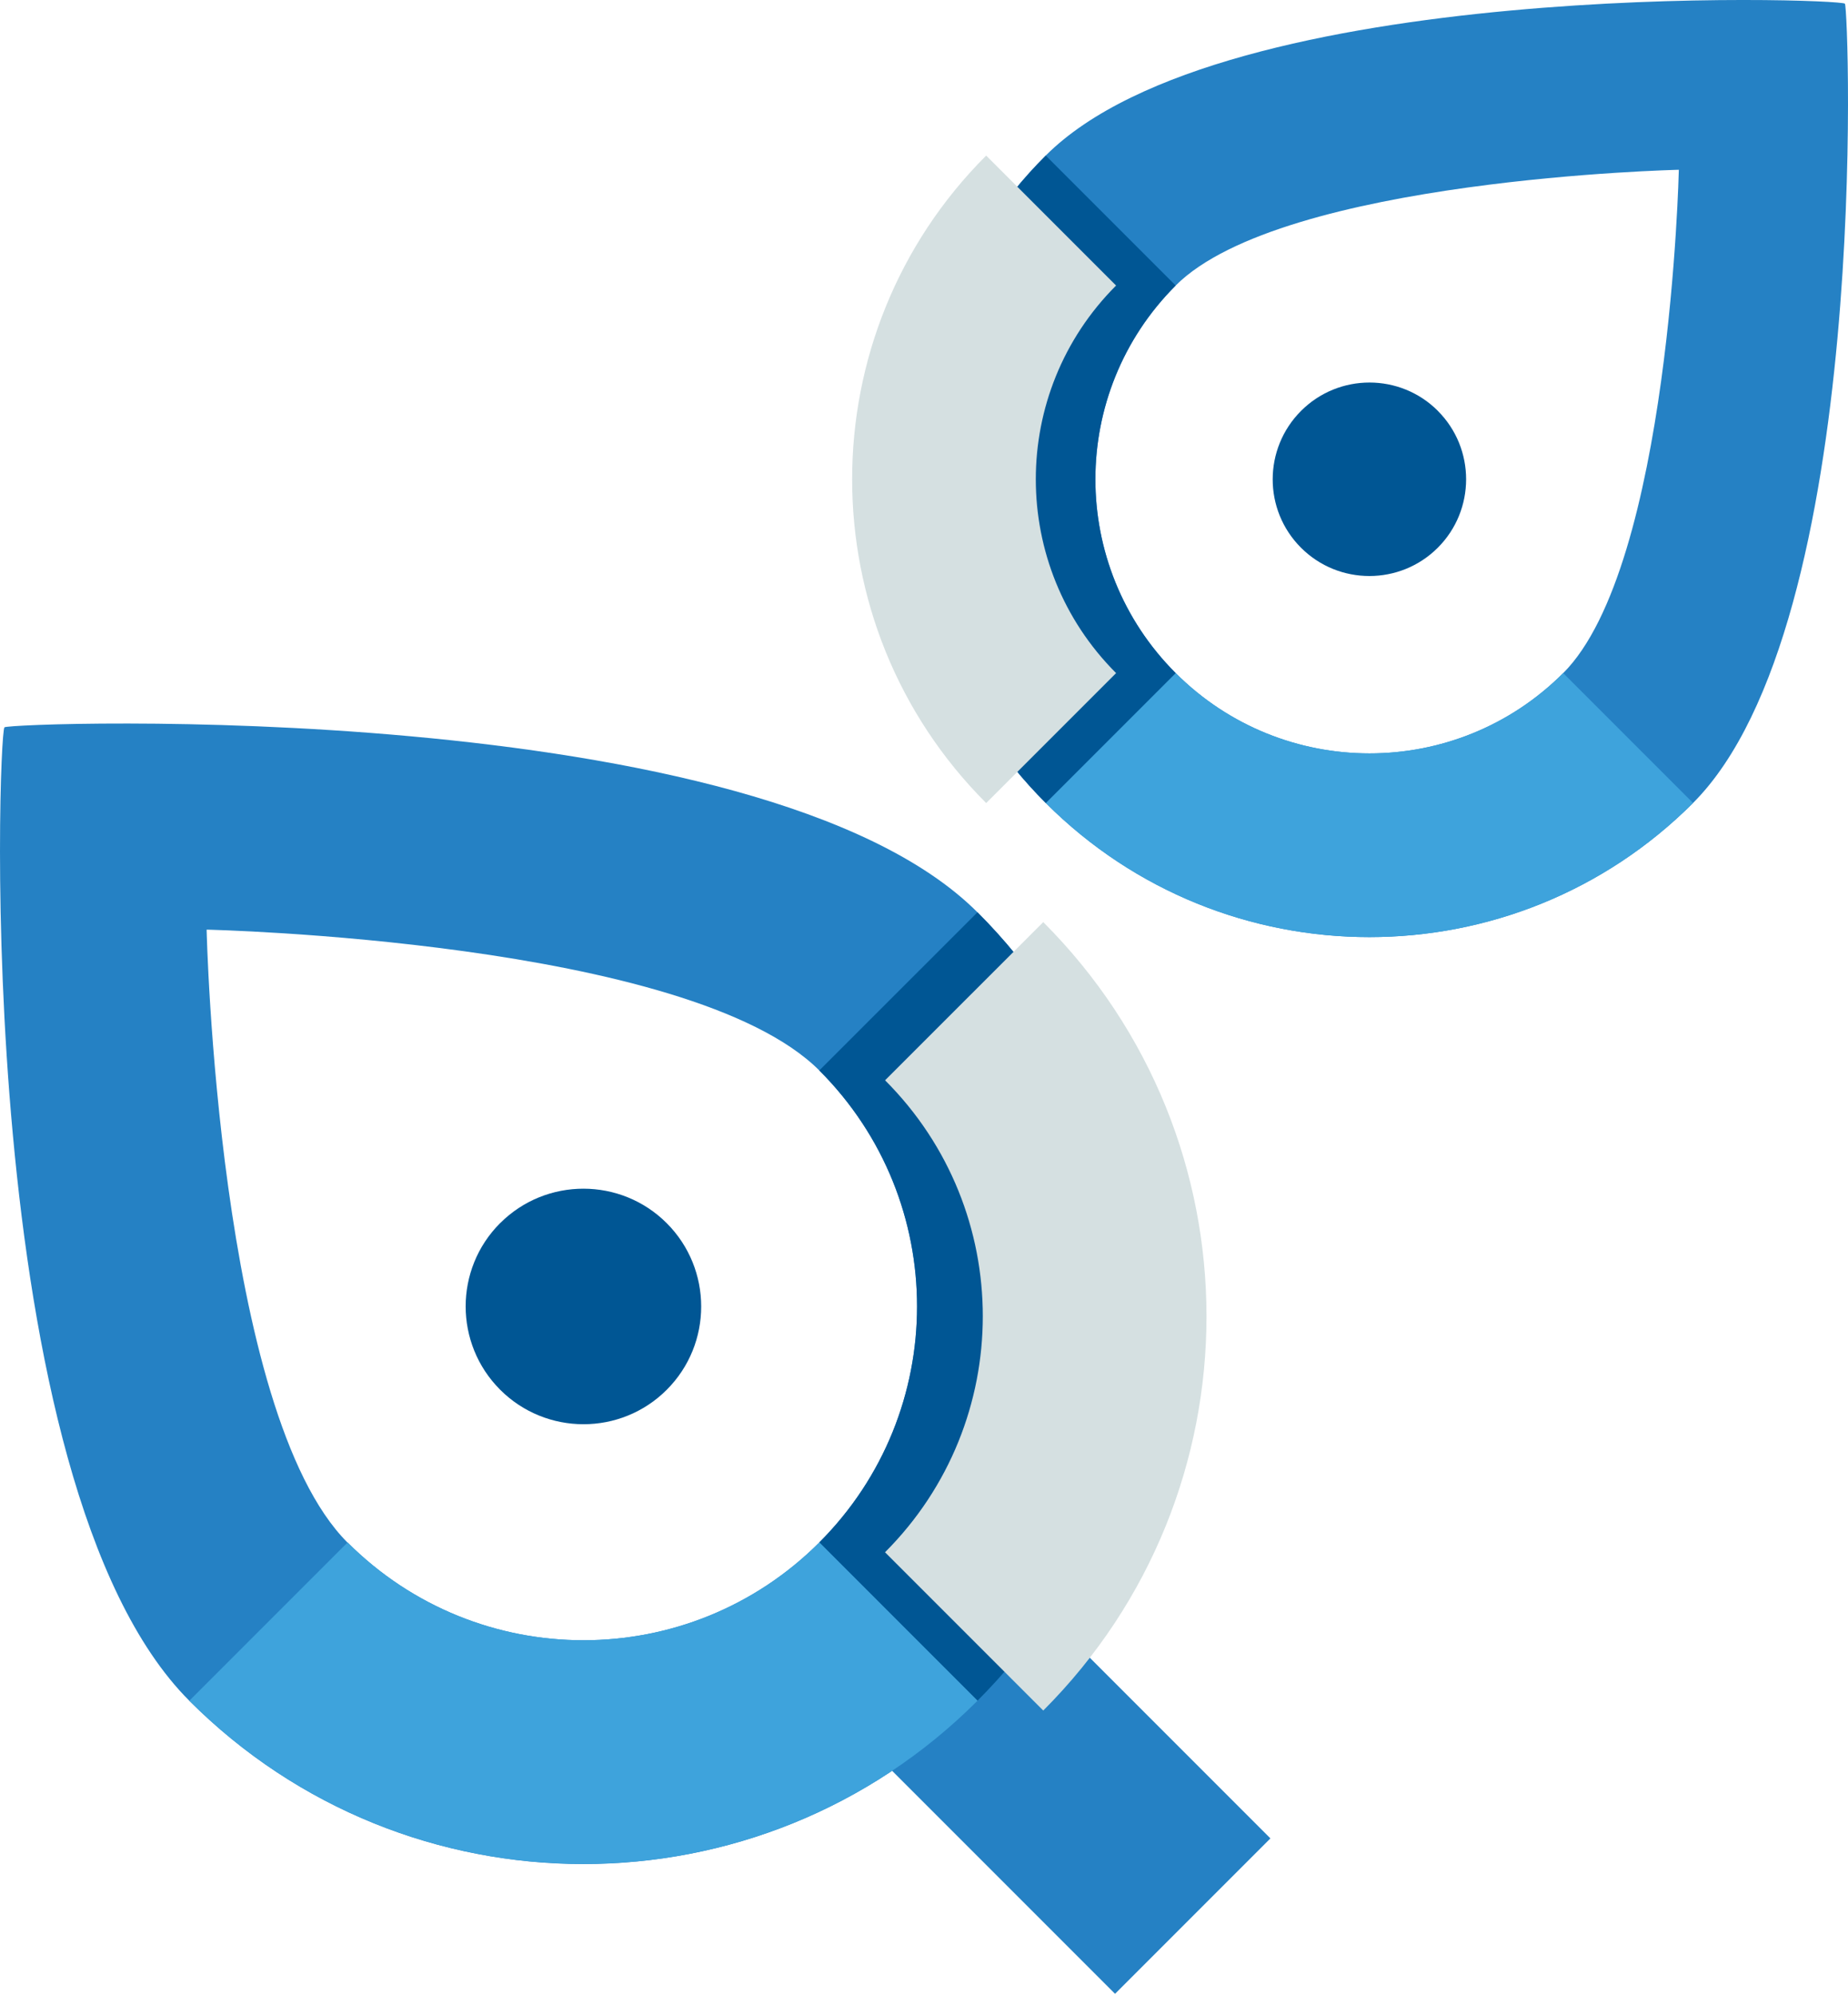
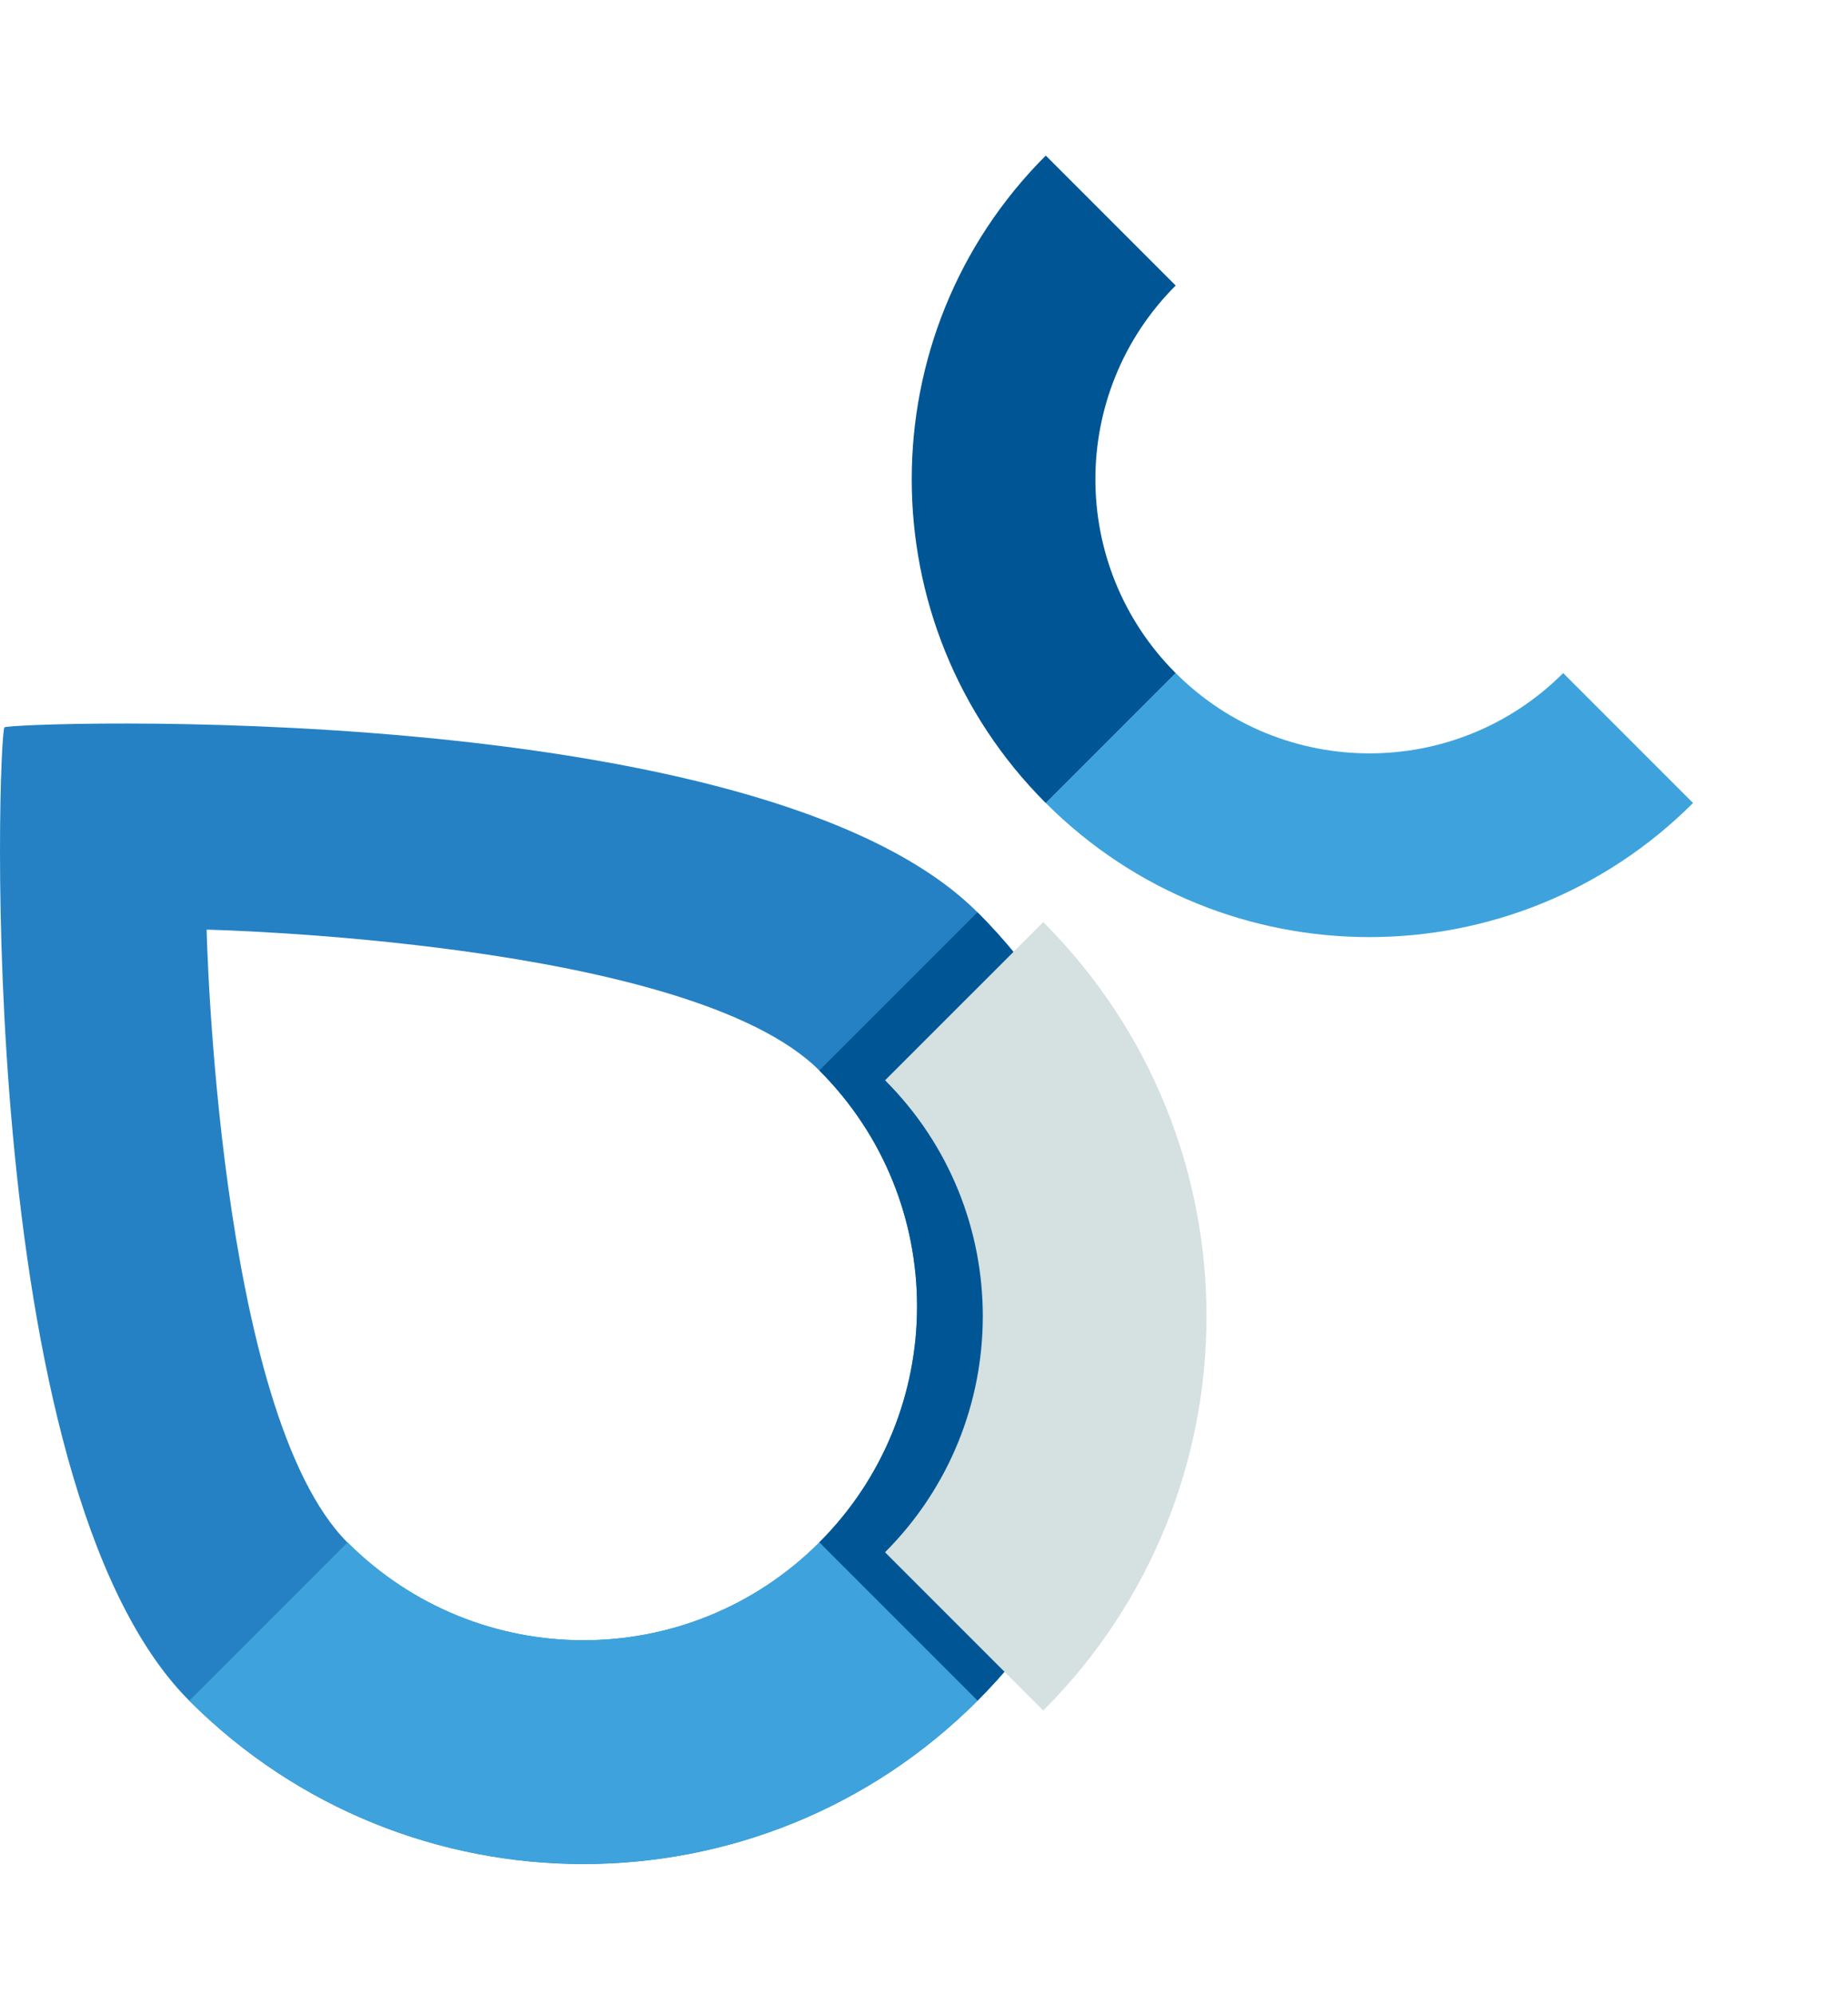
<svg xmlns="http://www.w3.org/2000/svg" id="Layer_1" viewBox="0 0 368.13 397.3">
  <defs>
    <style>.cls-1{fill:#2581c4;}.cls-1,.cls-2,.cls-3,.cls-4{stroke-width:0px;}.cls-2{fill:#3ea3dc;}.cls-3{fill:#d5e0e1;}.cls-4{fill:#005694;}</style>
  </defs>
-   <rect class="cls-1" x="186.44" y="310.89" width="43.77" height="82.81" transform="translate(604.74 454.1) rotate(135)" />
-   <path class="cls-1" d="M367.51.73c.81.81,5.34,123.59-30.25,159.18-35.6,35.6-93.33,35.62-128.94,0-35.6-35.6-35.6-93.35,0-128.94C243.91-4.62,366.44-.34,367.51.73ZM234.2,56.86c-21.33,21.33-21.32,55.86,0,77.18,21.31,21.31,55.86,21.35,77.19.01,21.29-21.29,23.04-100.24,23.04-100.24,0,0-78.94,1.76-100.23,23.05Z" />
  <path class="cls-2" d="M337.26,159.91c-35.6,35.6-93.33,35.62-128.94,0l25.88-25.88c21.31,21.31,55.86,21.35,77.19.01" />
  <path class="cls-4" d="M208.32,159.92c-35.6-35.6-35.6-93.35,0-128.94l25.88,25.88c-21.33,21.33-21.32,55.86,0,77.18" />
-   <path class="cls-3" d="M196.45,159.92c-35.6-35.6-35.6-93.35,0-128.94l25.88,25.88c-21.33,21.33-21.32,55.86,0,77.18" />
-   <path class="cls-4" d="M286.42,81.82c7.52,7.52,7.51,19.74,0,27.25-7.51,7.51-19.73,7.53-27.26,0s-7.5-19.73.02-27.25,19.73-7.52,27.24-.01Z" />
  <path class="cls-1" d="M.89,144.84c.99-.99,150.5-6.5,193.83,36.84,43.35,43.35,43.37,113.64,0,157.01s-113.67,43.35-157.01,0C-5.62,295.34-.41,146.14.89,144.84ZM69.23,307.17c25.98,25.98,68.02,25.96,93.98,0,25.95-25.95,25.99-68.02.01-93.99-25.93-25.93-122.06-28.05-122.06-28.05,0,0,2.14,96.12,28.06,122.05Z" />
  <path class="cls-4" d="M194.72,181.67c43.35,43.35,43.37,113.64,0,157.01l-31.52-31.52c25.95-25.95,25.99-68.02.01-93.99" />
  <path class="cls-3" d="M207.82,183.63c43.35,43.35,43.37,113.64,0,157.01l-31.52-31.52c25.95-25.95,25.99-68.02.01-93.99" />
  <path class="cls-2" d="M194.73,338.68c-43.35,43.35-113.67,43.35-157.01,0l31.52-31.52c25.98,25.98,68.02,25.96,93.98,0" />
-   <path class="cls-4" d="M99.63,243.58c9.16-9.16,24.04-9.14,33.18,0,9.15,9.15,9.17,24.03,0,33.19-9.15,9.15-24.03,9.13-33.18-.02s-9.16-24.02-.01-33.17Z" />
</svg>